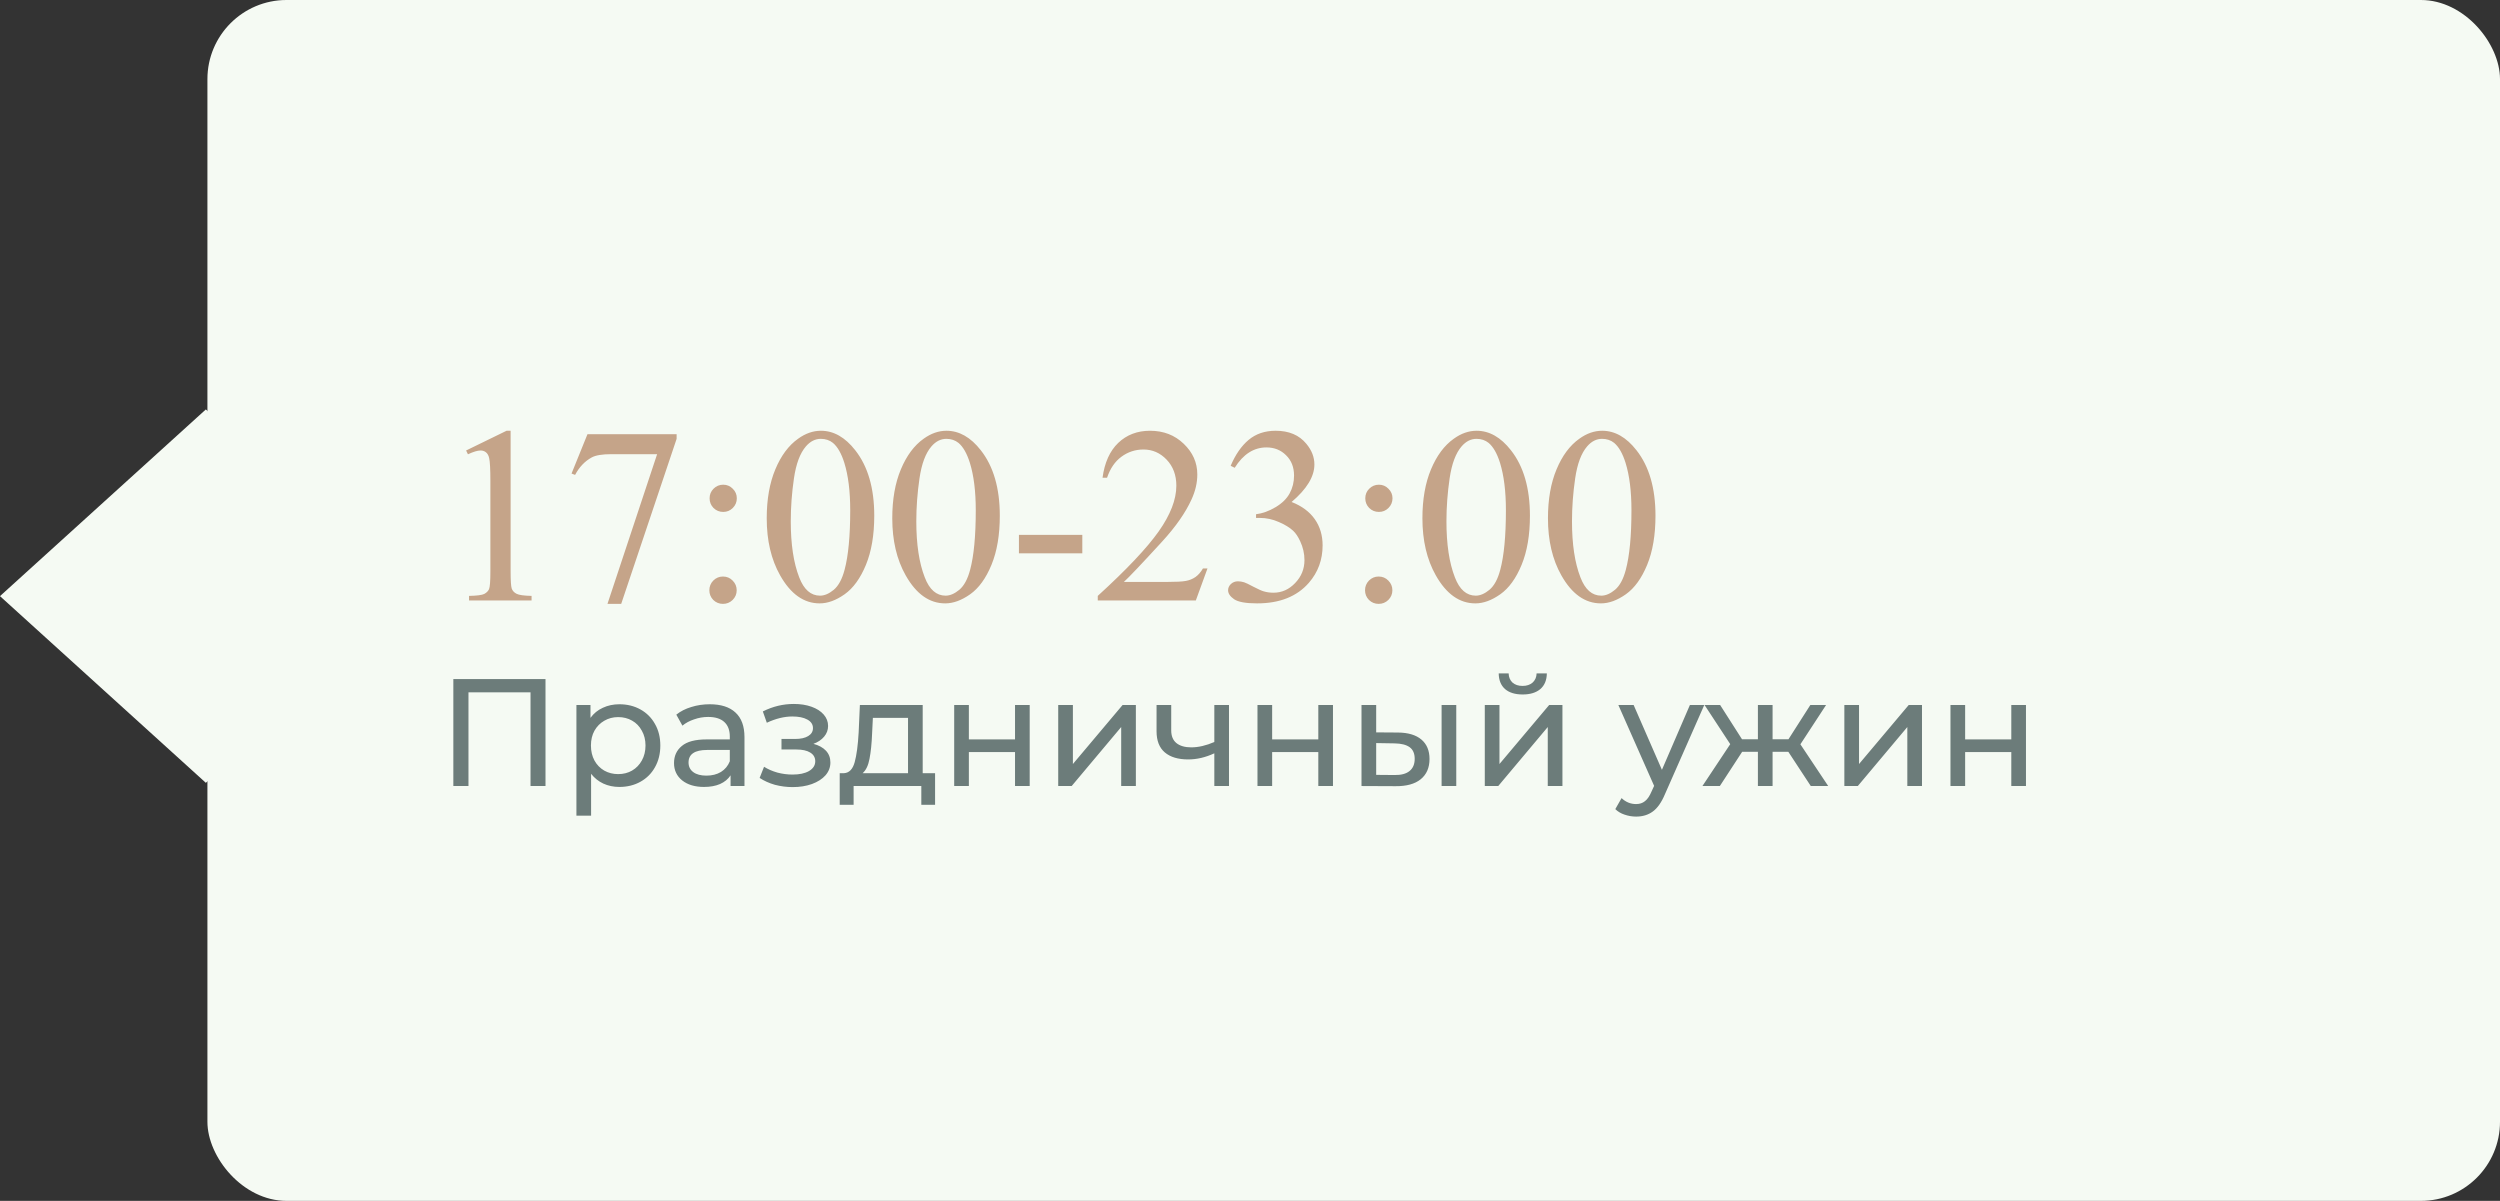
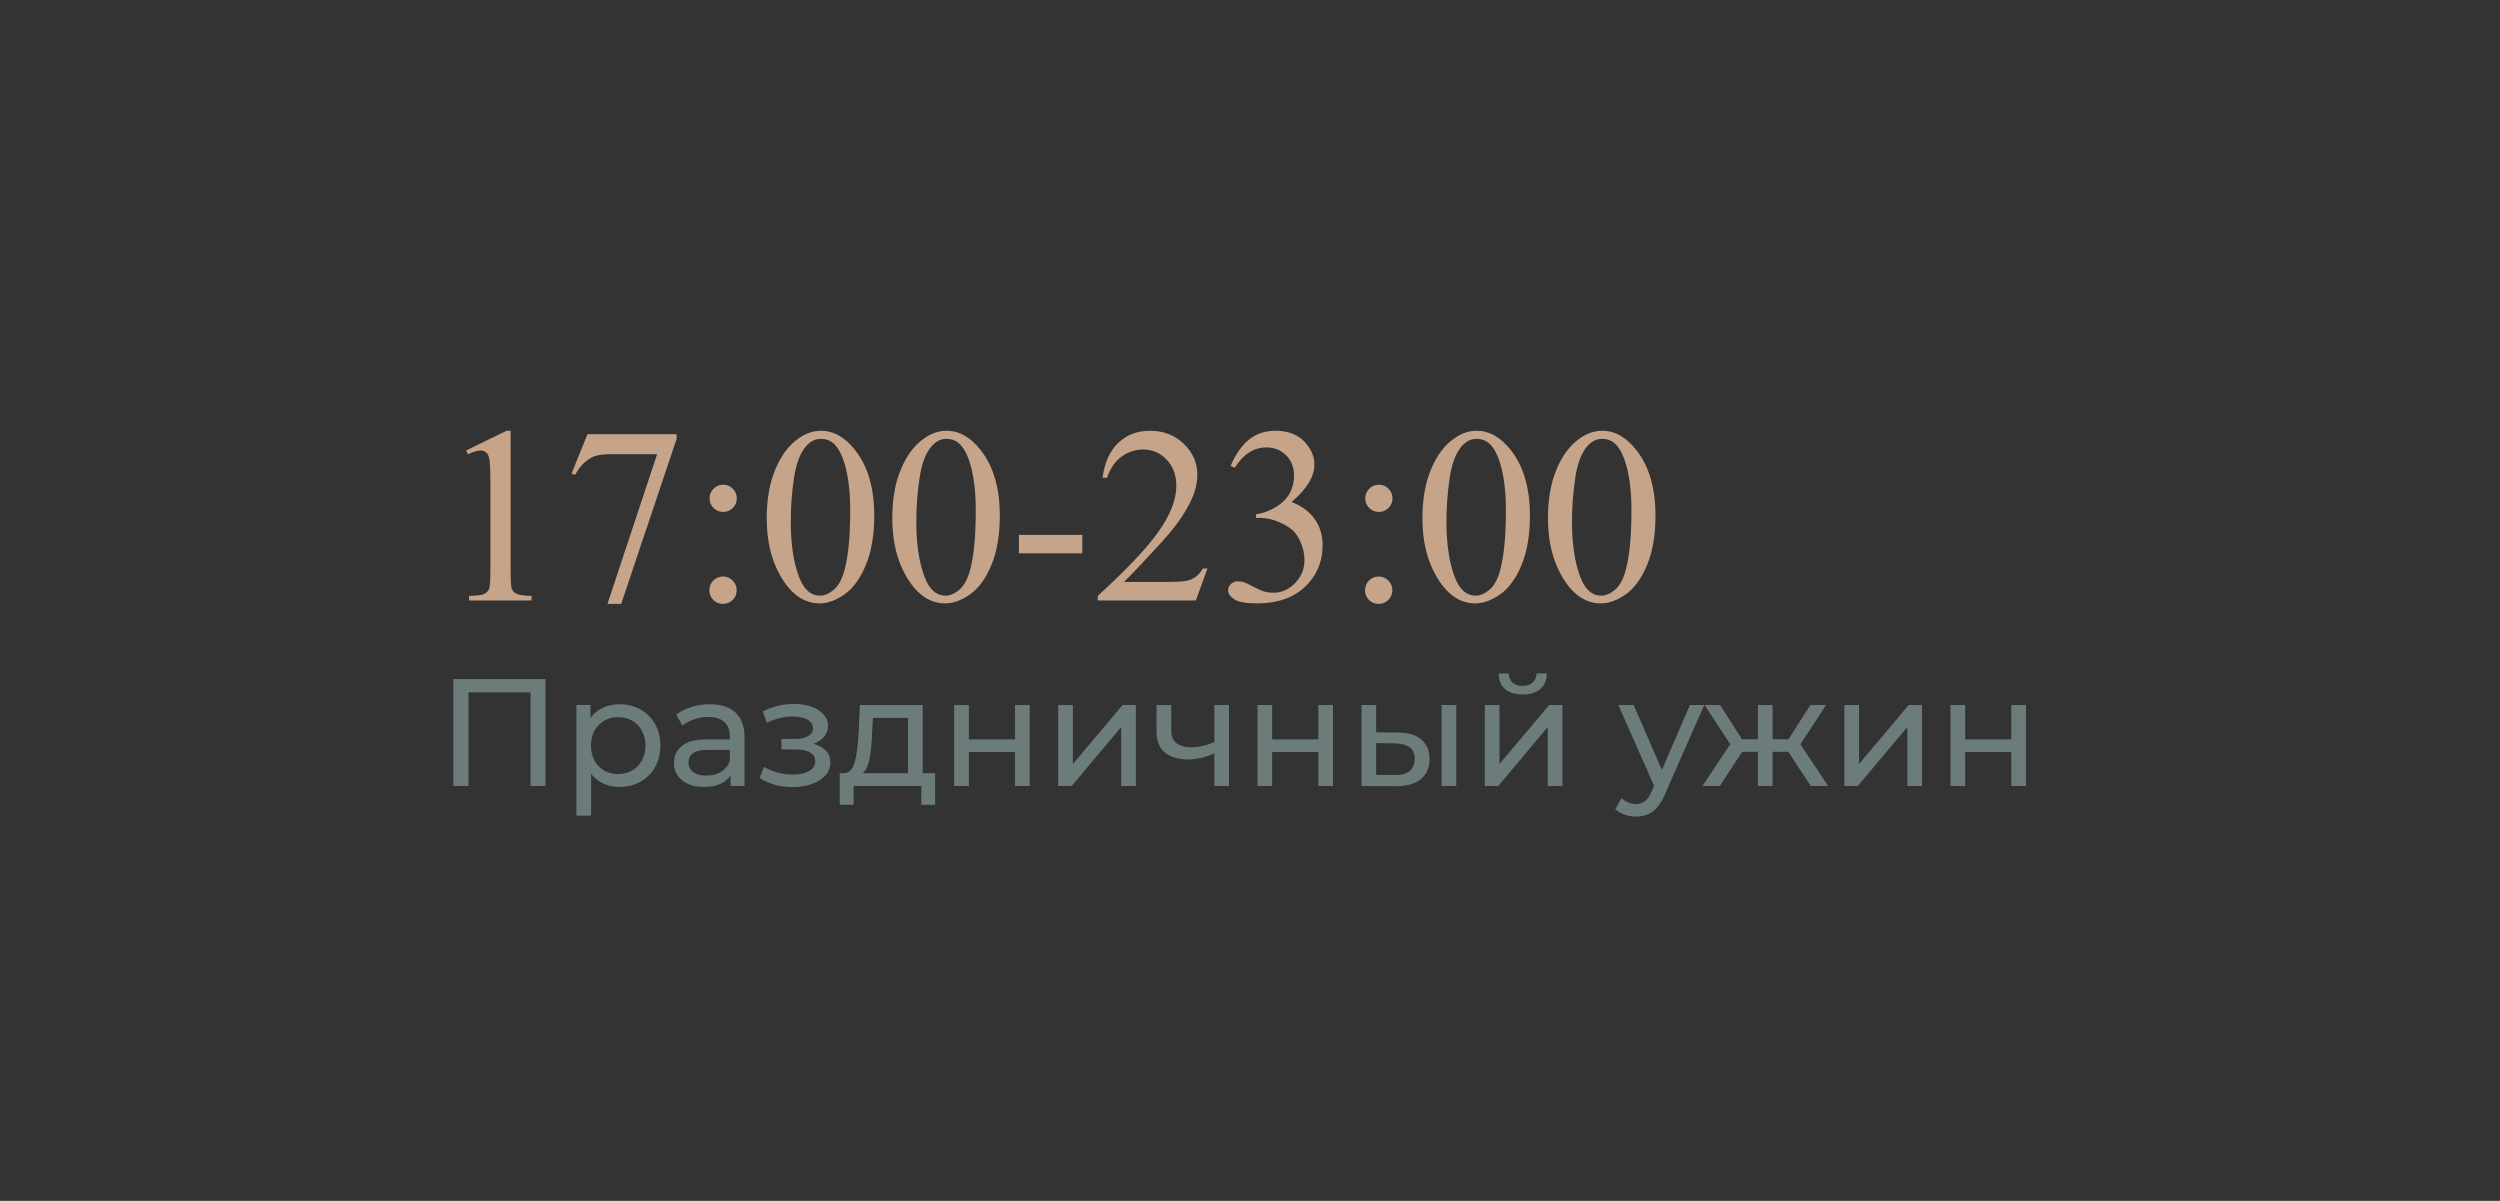
<svg xmlns="http://www.w3.org/2000/svg" width="229" height="110" viewBox="0 0 229 110" fill="none">
  <rect x="0" y="0" width="229" height="110" fill="#333333" stroke="none" />
-   <rect x="19" width="210" height="110" rx="7.247" fill="#F5FAF3" />
-   <rect width="25.448" height="25.448" transform="matrix(0.741 0.672 -0.741 0.672 18.855 37.505)" fill="#F5FAF3" />
  <path d="M42.695 41.265L46.401 39.457H46.772V52.316C46.772 53.169 46.806 53.701 46.873 53.911C46.948 54.12 47.098 54.281 47.322 54.394C47.547 54.506 48.004 54.569 48.692 54.584V55H42.965V54.584C43.684 54.569 44.148 54.51 44.357 54.405C44.567 54.292 44.713 54.147 44.795 53.967C44.878 53.78 44.919 53.229 44.919 52.316V44.095C44.919 42.987 44.882 42.276 44.807 41.961C44.754 41.722 44.657 41.546 44.515 41.434C44.38 41.321 44.215 41.265 44.02 41.265C43.743 41.265 43.358 41.381 42.864 41.613L42.695 41.265ZM53.813 39.772H61.978V40.198L56.902 55.315H55.644L60.192 41.602H56.003C55.157 41.602 54.555 41.703 54.195 41.905C53.566 42.25 53.061 42.781 52.679 43.5L52.353 43.377L53.813 39.772ZM66.246 44.398C66.59 44.398 66.882 44.522 67.122 44.769C67.369 45.009 67.492 45.301 67.492 45.645C67.492 45.989 67.369 46.285 67.122 46.532C66.882 46.772 66.59 46.892 66.246 46.892C65.901 46.892 65.606 46.772 65.358 46.532C65.119 46.285 64.999 45.989 64.999 45.645C64.999 45.301 65.119 45.009 65.358 44.769C65.606 44.522 65.901 44.398 66.246 44.398ZM66.223 52.81C66.575 52.81 66.871 52.934 67.11 53.181C67.357 53.428 67.481 53.724 67.481 54.068C67.481 54.412 67.357 54.708 67.11 54.955C66.863 55.195 66.567 55.315 66.223 55.315C65.879 55.315 65.583 55.195 65.336 54.955C65.096 54.708 64.977 54.412 64.977 54.068C64.977 53.724 65.096 53.428 65.336 53.181C65.583 52.934 65.879 52.81 66.223 52.81ZM70.232 47.476C70.232 45.739 70.495 44.245 71.019 42.995C71.543 41.737 72.239 40.801 73.107 40.187C73.781 39.7 74.478 39.457 75.196 39.457C76.364 39.457 77.412 40.052 78.341 41.243C79.501 42.718 80.082 44.717 80.082 47.24C80.082 49.007 79.827 50.508 79.318 51.743C78.809 52.978 78.157 53.877 77.364 54.438C76.578 54.992 75.818 55.27 75.084 55.27C73.632 55.27 72.422 54.412 71.457 52.698C70.641 51.253 70.232 49.512 70.232 47.476ZM72.434 47.756C72.434 49.853 72.692 51.563 73.209 52.889C73.635 54.004 74.272 54.562 75.118 54.562C75.522 54.562 75.941 54.382 76.376 54.023C76.81 53.656 77.139 53.046 77.364 52.192C77.708 50.905 77.88 49.089 77.88 46.746C77.88 45.009 77.701 43.56 77.341 42.399C77.072 41.538 76.724 40.928 76.297 40.569C75.99 40.322 75.619 40.198 75.185 40.198C74.676 40.198 74.223 40.427 73.826 40.883C73.287 41.505 72.92 42.482 72.726 43.815C72.531 45.147 72.434 46.461 72.434 47.756ZM81.732 47.476C81.732 45.739 81.995 44.245 82.519 42.995C83.043 41.737 83.739 40.801 84.607 40.187C85.281 39.7 85.978 39.457 86.696 39.457C87.864 39.457 88.912 40.052 89.841 41.243C91.001 42.718 91.582 44.717 91.582 47.24C91.582 49.007 91.327 50.508 90.818 51.743C90.309 52.978 89.657 53.877 88.864 54.438C88.078 54.992 87.318 55.27 86.584 55.27C85.132 55.27 83.922 54.412 82.957 52.698C82.141 51.253 81.732 49.512 81.732 47.476ZM83.934 47.756C83.934 49.853 84.192 51.563 84.709 52.889C85.135 54.004 85.772 54.562 86.618 54.562C87.022 54.562 87.441 54.382 87.876 54.023C88.31 53.656 88.639 53.046 88.864 52.192C89.208 50.905 89.38 49.089 89.38 46.746C89.38 45.009 89.201 43.56 88.841 42.399C88.572 41.538 88.224 40.928 87.797 40.569C87.49 40.322 87.119 40.198 86.685 40.198C86.176 40.198 85.723 40.427 85.326 40.883C84.787 41.505 84.42 42.482 84.226 43.815C84.031 45.147 83.934 46.461 83.934 47.756ZM93.334 48.992H99.14V50.688H93.334V48.992ZM110.606 52.069L109.539 55H100.555V54.584C103.198 52.174 105.058 50.205 106.136 48.677C107.214 47.15 107.753 45.754 107.753 44.488C107.753 43.523 107.458 42.729 106.866 42.107C106.275 41.486 105.567 41.175 104.744 41.175C103.995 41.175 103.321 41.396 102.722 41.838C102.131 42.272 101.693 42.912 101.408 43.758H100.993C101.18 42.373 101.659 41.31 102.43 40.569C103.209 39.828 104.178 39.457 105.339 39.457C106.574 39.457 107.604 39.854 108.427 40.648C109.258 41.441 109.674 42.377 109.674 43.455C109.674 44.226 109.494 44.997 109.135 45.769C108.581 46.981 107.682 48.266 106.439 49.621C104.575 51.657 103.411 52.885 102.947 53.304H106.922C107.731 53.304 108.296 53.274 108.618 53.214C108.948 53.154 109.243 53.035 109.505 52.855C109.767 52.668 109.996 52.406 110.19 52.069H110.606ZM112.729 42.669C113.163 41.643 113.709 40.853 114.368 40.299C115.035 39.738 115.862 39.457 116.85 39.457C118.07 39.457 119.006 39.854 119.658 40.648C120.152 41.239 120.399 41.872 120.399 42.545C120.399 43.654 119.703 44.799 118.31 45.982C119.246 46.349 119.953 46.873 120.433 47.554C120.912 48.236 121.151 49.037 121.151 49.958C121.151 51.275 120.732 52.417 119.894 53.383C118.8 54.641 117.217 55.27 115.143 55.27C114.117 55.27 113.417 55.142 113.043 54.888C112.676 54.633 112.493 54.36 112.493 54.068C112.493 53.851 112.579 53.66 112.751 53.495C112.931 53.33 113.144 53.248 113.391 53.248C113.578 53.248 113.769 53.278 113.964 53.338C114.091 53.375 114.379 53.514 114.829 53.753C115.278 53.986 115.589 54.124 115.761 54.169C116.038 54.251 116.333 54.292 116.648 54.292C117.412 54.292 118.074 53.997 118.636 53.405C119.205 52.814 119.489 52.114 119.489 51.305C119.489 50.714 119.358 50.137 119.096 49.576C118.902 49.156 118.688 48.838 118.456 48.621C118.134 48.322 117.692 48.052 117.131 47.812C116.569 47.565 115.997 47.442 115.413 47.442H115.053V47.105C115.645 47.03 116.236 46.817 116.828 46.465C117.427 46.113 117.861 45.69 118.13 45.196C118.4 44.702 118.535 44.159 118.535 43.567C118.535 42.796 118.291 42.175 117.805 41.703C117.326 41.224 116.727 40.984 116.008 40.984C114.847 40.984 113.878 41.606 113.099 42.849L112.729 42.669ZM126.306 44.398C126.651 44.398 126.943 44.522 127.182 44.769C127.429 45.009 127.553 45.301 127.553 45.645C127.553 45.989 127.429 46.285 127.182 46.532C126.943 46.772 126.651 46.892 126.306 46.892C125.962 46.892 125.666 46.772 125.419 46.532C125.179 46.285 125.06 45.989 125.06 45.645C125.06 45.301 125.179 45.009 125.419 44.769C125.666 44.522 125.962 44.398 126.306 44.398ZM126.284 52.81C126.636 52.81 126.931 52.934 127.171 53.181C127.418 53.428 127.542 53.724 127.542 54.068C127.542 54.412 127.418 54.708 127.171 54.955C126.924 55.195 126.628 55.315 126.284 55.315C125.939 55.315 125.644 55.195 125.396 54.955C125.157 54.708 125.037 54.412 125.037 54.068C125.037 53.724 125.157 53.428 125.396 53.181C125.644 52.934 125.939 52.81 126.284 52.81ZM130.293 47.476C130.293 45.739 130.555 44.245 131.079 42.995C131.603 41.737 132.299 40.801 133.168 40.187C133.842 39.7 134.538 39.457 135.257 39.457C136.425 39.457 137.473 40.052 138.401 41.243C139.562 42.718 140.142 44.717 140.142 47.24C140.142 49.007 139.888 50.508 139.378 51.743C138.869 52.978 138.218 53.877 137.424 54.438C136.638 54.992 135.878 55.27 135.145 55.27C133.692 55.27 132.483 54.412 131.517 52.698C130.701 51.253 130.293 49.512 130.293 47.476ZM132.494 47.756C132.494 49.853 132.752 51.563 133.269 52.889C133.696 54.004 134.332 54.562 135.178 54.562C135.583 54.562 136.002 54.382 136.436 54.023C136.87 53.656 137.2 53.046 137.424 52.192C137.769 50.905 137.941 49.089 137.941 46.746C137.941 45.009 137.761 43.56 137.402 42.399C137.132 41.538 136.784 40.928 136.357 40.569C136.05 40.322 135.68 40.198 135.246 40.198C134.736 40.198 134.284 40.427 133.887 40.883C133.348 41.505 132.981 42.482 132.786 43.815C132.591 45.147 132.494 46.461 132.494 47.756ZM141.793 47.476C141.793 45.739 142.055 44.245 142.579 42.995C143.103 41.737 143.799 40.801 144.668 40.187C145.342 39.7 146.038 39.457 146.757 39.457C147.925 39.457 148.973 40.052 149.901 41.243C151.062 42.718 151.642 44.717 151.642 47.24C151.642 49.007 151.388 50.508 150.878 51.743C150.369 52.978 149.718 53.877 148.924 54.438C148.138 54.992 147.378 55.27 146.645 55.27C145.192 55.27 143.983 54.412 143.017 52.698C142.201 51.253 141.793 49.512 141.793 47.476ZM143.994 47.756C143.994 49.853 144.252 51.563 144.769 52.889C145.196 54.004 145.832 54.562 146.678 54.562C147.083 54.562 147.502 54.382 147.936 54.023C148.37 53.656 148.7 53.046 148.924 52.192C149.269 50.905 149.441 49.089 149.441 46.746C149.441 45.009 149.261 43.56 148.902 42.399C148.632 41.538 148.284 40.928 147.857 40.569C147.55 40.322 147.18 40.198 146.746 40.198C146.236 40.198 145.784 40.427 145.387 40.883C144.848 41.505 144.481 42.482 144.286 43.815C144.091 45.147 143.994 46.461 143.994 47.756Z" fill="#C5A489" />
  <path d="M49.968 62.2V72H48.596V63.418H42.912V72H41.526V62.2H49.968ZM56.734 64.51C57.453 64.51 58.097 64.669 58.666 64.986C59.235 65.303 59.679 65.747 59.996 66.316C60.323 66.885 60.486 67.543 60.486 68.29C60.486 69.037 60.323 69.699 59.996 70.278C59.679 70.847 59.235 71.291 58.666 71.608C58.097 71.925 57.453 72.084 56.734 72.084C56.202 72.084 55.712 71.981 55.264 71.776C54.825 71.571 54.452 71.272 54.144 70.88V74.716H52.8V64.58H54.088V65.756C54.387 65.345 54.765 65.037 55.222 64.832C55.679 64.617 56.183 64.51 56.734 64.51ZM56.622 70.908C57.098 70.908 57.523 70.801 57.896 70.586C58.279 70.362 58.577 70.054 58.792 69.662C59.016 69.261 59.128 68.803 59.128 68.29C59.128 67.777 59.016 67.324 58.792 66.932C58.577 66.531 58.279 66.223 57.896 66.008C57.523 65.793 57.098 65.686 56.622 65.686C56.155 65.686 55.731 65.798 55.348 66.022C54.975 66.237 54.676 66.54 54.452 66.932C54.237 67.324 54.13 67.777 54.13 68.29C54.13 68.803 54.237 69.261 54.452 69.662C54.667 70.054 54.965 70.362 55.348 70.586C55.731 70.801 56.155 70.908 56.622 70.908ZM65.016 64.51C66.043 64.51 66.827 64.762 67.368 65.266C67.919 65.77 68.194 66.521 68.194 67.52V72H66.92V71.02C66.696 71.365 66.374 71.631 65.954 71.818C65.544 71.995 65.054 72.084 64.484 72.084C63.654 72.084 62.986 71.883 62.482 71.482C61.988 71.081 61.74 70.553 61.74 69.9C61.74 69.247 61.978 68.724 62.454 68.332C62.93 67.931 63.686 67.73 64.722 67.73H66.85V67.464C66.85 66.885 66.682 66.442 66.346 66.134C66.01 65.826 65.516 65.672 64.862 65.672C64.424 65.672 63.994 65.747 63.574 65.896C63.154 66.036 62.8 66.227 62.51 66.47L61.95 65.462C62.333 65.154 62.79 64.921 63.322 64.762C63.854 64.594 64.419 64.51 65.016 64.51ZM64.708 71.048C65.222 71.048 65.665 70.936 66.038 70.712C66.412 70.479 66.682 70.152 66.85 69.732V68.696H64.778C63.64 68.696 63.07 69.079 63.07 69.844C63.07 70.217 63.215 70.511 63.504 70.726C63.794 70.941 64.195 71.048 64.708 71.048ZM74.51 68.136C75.004 68.267 75.387 68.477 75.657 68.766C75.928 69.055 76.064 69.415 76.064 69.844C76.064 70.283 75.914 70.675 75.615 71.02C75.317 71.356 74.901 71.622 74.37 71.818C73.847 72.005 73.259 72.098 72.606 72.098C72.055 72.098 71.513 72.028 70.981 71.888C70.459 71.739 69.992 71.529 69.582 71.258L69.987 70.236C70.342 70.46 70.748 70.637 71.206 70.768C71.663 70.889 72.125 70.95 72.591 70.95C73.226 70.95 73.73 70.843 74.103 70.628C74.486 70.404 74.677 70.105 74.677 69.732C74.677 69.387 74.523 69.121 74.216 68.934C73.917 68.747 73.492 68.654 72.942 68.654H71.584V67.688H72.844C73.347 67.688 73.744 67.599 74.034 67.422C74.323 67.245 74.468 67.002 74.468 66.694C74.468 66.358 74.295 66.097 73.95 65.91C73.614 65.723 73.156 65.63 72.578 65.63C71.84 65.63 71.061 65.821 70.24 66.204L69.876 65.168C70.781 64.711 71.728 64.482 72.718 64.482C73.315 64.482 73.852 64.566 74.328 64.734C74.803 64.902 75.177 65.14 75.448 65.448C75.718 65.756 75.853 66.106 75.853 66.498C75.853 66.862 75.732 67.189 75.49 67.478C75.247 67.767 74.92 67.987 74.51 68.136ZM85.653 70.824V73.722H84.393V72H78.191V73.722H76.917V70.824H77.309C77.785 70.796 78.111 70.46 78.289 69.816C78.466 69.172 78.587 68.262 78.653 67.086L78.765 64.58H84.519V70.824H85.653ZM79.885 67.184C79.847 68.117 79.768 68.892 79.647 69.508C79.535 70.115 79.325 70.553 79.017 70.824H83.175V65.756H79.955L79.885 67.184ZM87.404 64.58H88.748V67.73H92.976V64.58H94.32V72H92.976V68.892H88.748V72H87.404V64.58ZM96.933 64.58H98.277V69.984L102.827 64.58H104.045V72H102.701V66.596L98.165 72H96.933V64.58ZM112.576 64.58V72H111.232V69.004C110.429 69.377 109.631 69.564 108.838 69.564C107.914 69.564 107.2 69.349 106.696 68.92C106.192 68.491 105.94 67.847 105.94 66.988V64.58H107.284V66.904C107.284 67.417 107.442 67.805 107.76 68.066C108.086 68.327 108.539 68.458 109.118 68.458C109.771 68.458 110.476 68.295 111.232 67.968V64.58H112.576ZM115.185 64.58H116.529V67.73H120.757V64.58H122.101V72H120.757V68.892H116.529V72H115.185V64.58ZM128.06 67.1C128.993 67.109 129.707 67.324 130.202 67.744C130.697 68.164 130.944 68.757 130.944 69.522C130.944 70.325 130.673 70.945 130.132 71.384C129.6 71.813 128.835 72.023 127.836 72.014L124.714 72V64.58H126.058V67.086L128.06 67.1ZM132.05 64.58H133.394V72H132.05V64.58ZM127.738 70.992C128.345 71.001 128.802 70.88 129.11 70.628C129.427 70.376 129.586 70.003 129.586 69.508C129.586 69.023 129.432 68.668 129.124 68.444C128.816 68.22 128.354 68.103 127.738 68.094L126.058 68.066V70.978L127.738 70.992ZM136.007 64.58H137.351V69.984L141.901 64.58H143.119V72H141.775V66.596L137.239 72H136.007V64.58ZM139.479 63.614C138.788 63.614 138.252 63.451 137.869 63.124C137.486 62.788 137.29 62.307 137.281 61.682H138.191C138.2 62.027 138.317 62.307 138.541 62.522C138.774 62.727 139.082 62.83 139.465 62.83C139.848 62.83 140.156 62.727 140.389 62.522C140.622 62.307 140.744 62.027 140.753 61.682H141.691C141.682 62.307 141.481 62.788 141.089 63.124C140.697 63.451 140.16 63.614 139.479 63.614ZM156.11 64.58L152.512 72.742C152.194 73.498 151.821 74.03 151.392 74.338C150.972 74.646 150.463 74.8 149.866 74.8C149.502 74.8 149.147 74.739 148.802 74.618C148.466 74.506 148.186 74.338 147.962 74.114L148.536 73.106C148.918 73.47 149.362 73.652 149.866 73.652C150.192 73.652 150.463 73.563 150.678 73.386C150.902 73.218 151.102 72.924 151.28 72.504L151.518 71.986L148.242 64.58H149.642L152.232 70.516L154.794 64.58H156.11ZM163.81 68.864H162.368V72H161.024V68.864H159.582L157.538 72H155.942L158.49 68.164L156.138 64.58H157.566L159.568 67.716H161.024V64.58H162.368V67.716H163.824L165.826 64.58H167.268L164.916 68.178L167.464 72H165.868L163.81 68.864ZM168.943 64.58H170.287V69.984L174.837 64.58H176.055V72H174.711V66.596L170.175 72H168.943V64.58ZM178.663 64.58H180.007V67.73H184.235V64.58H185.579V72H184.235V68.892H180.007V72H178.663V64.58Z" fill="#6C7C7A" />
</svg>